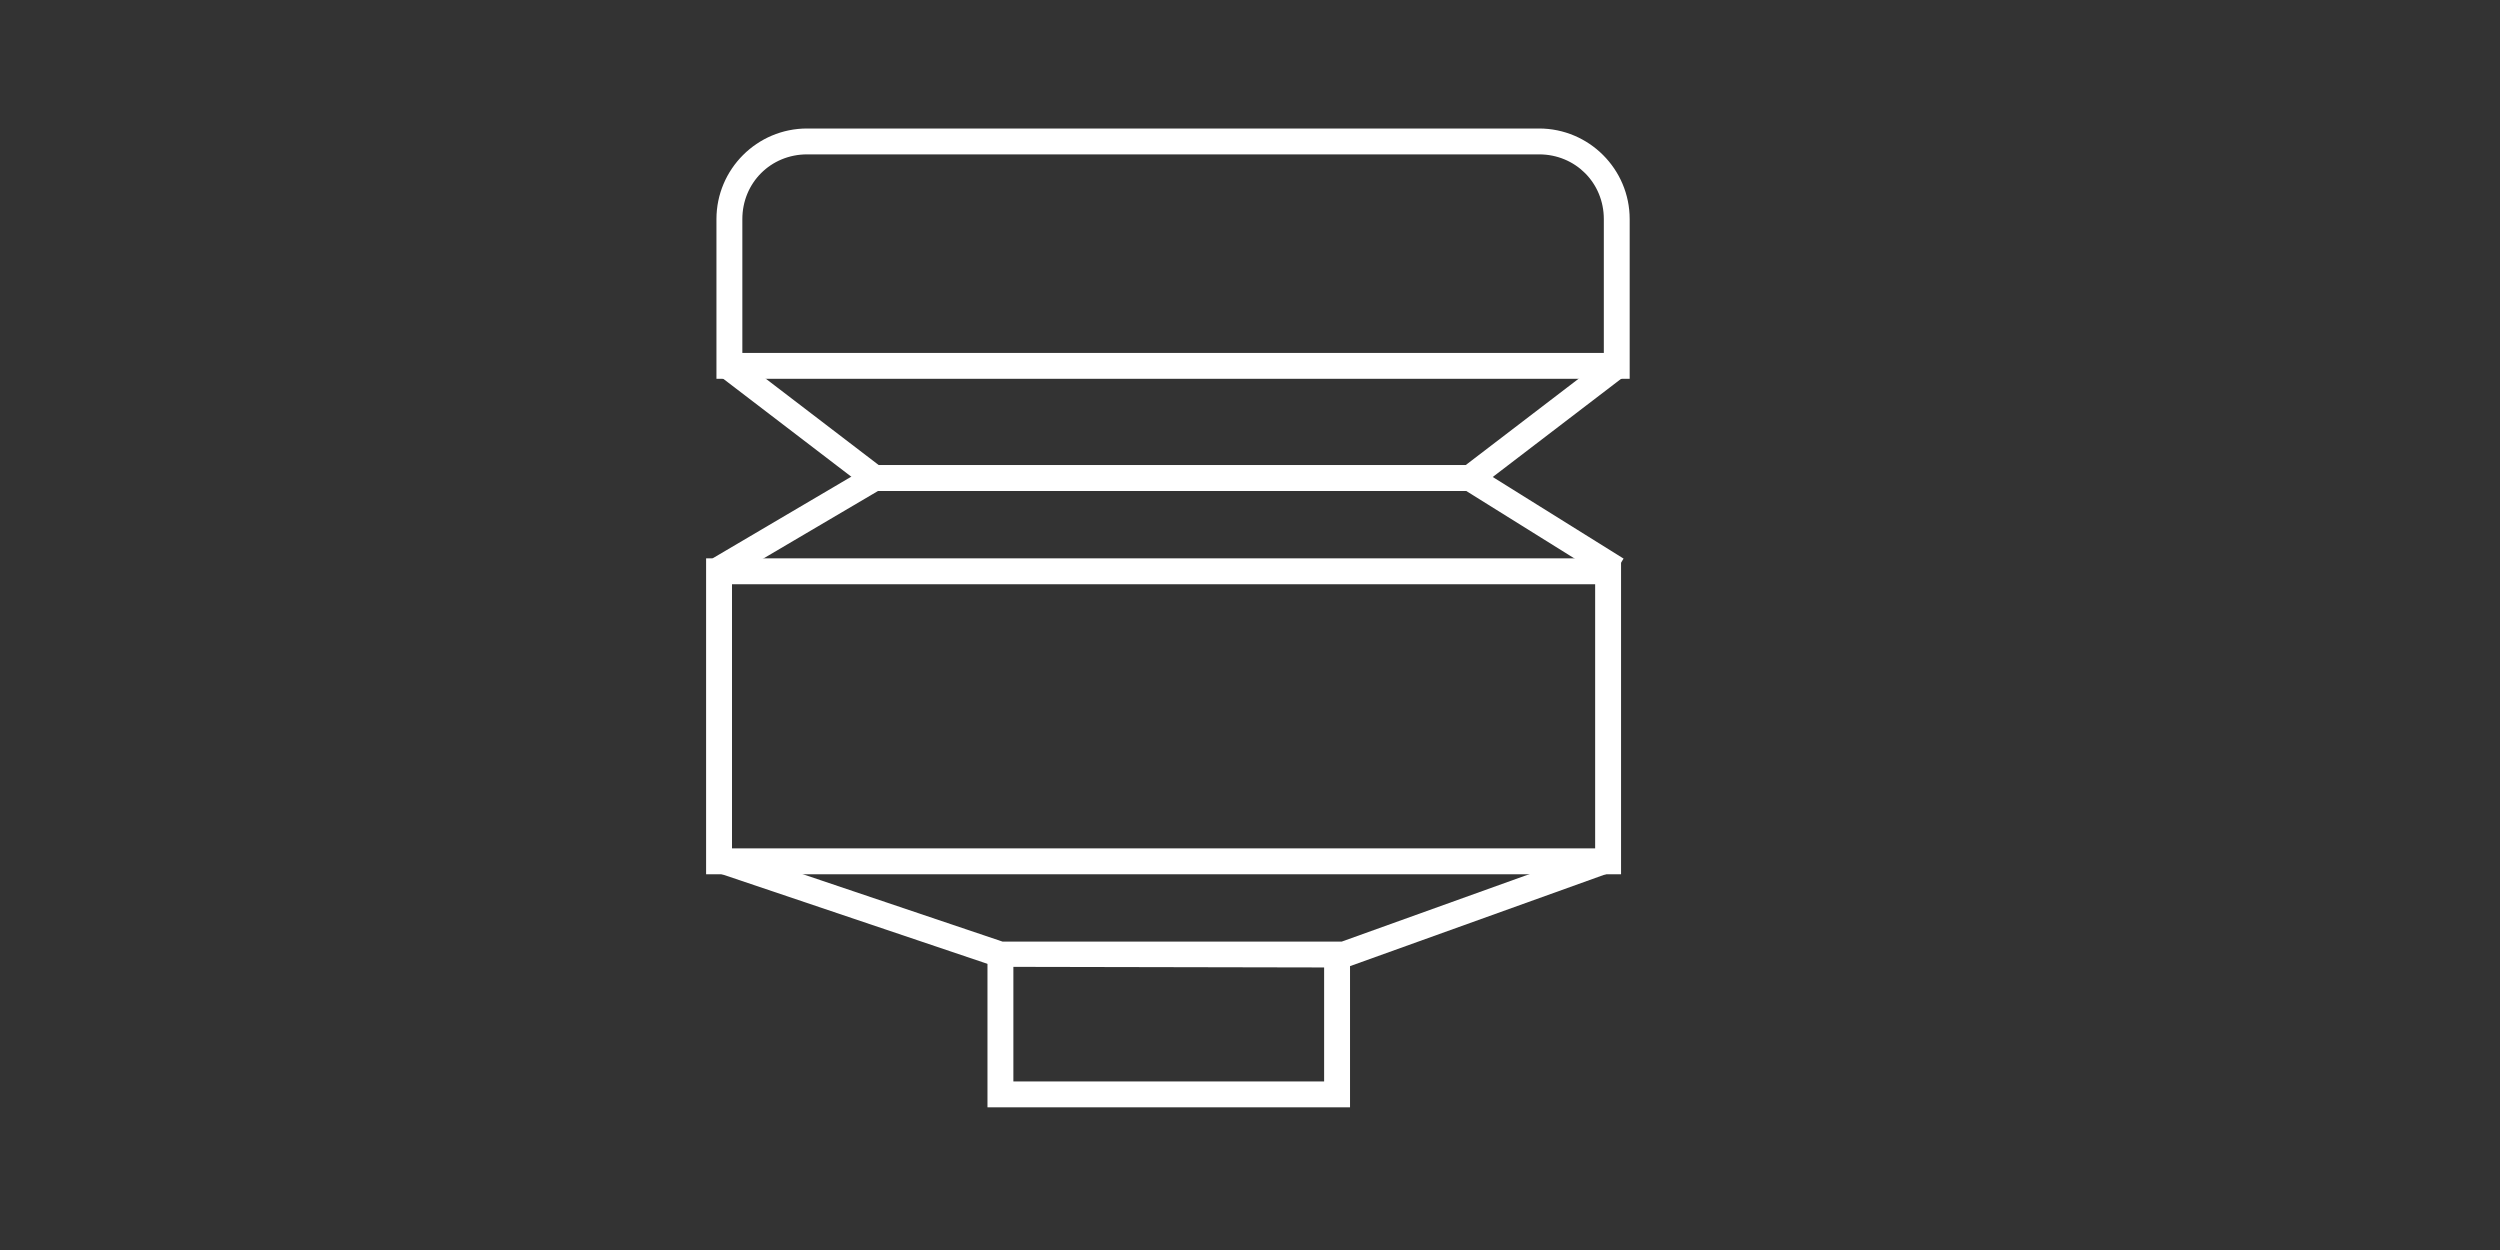
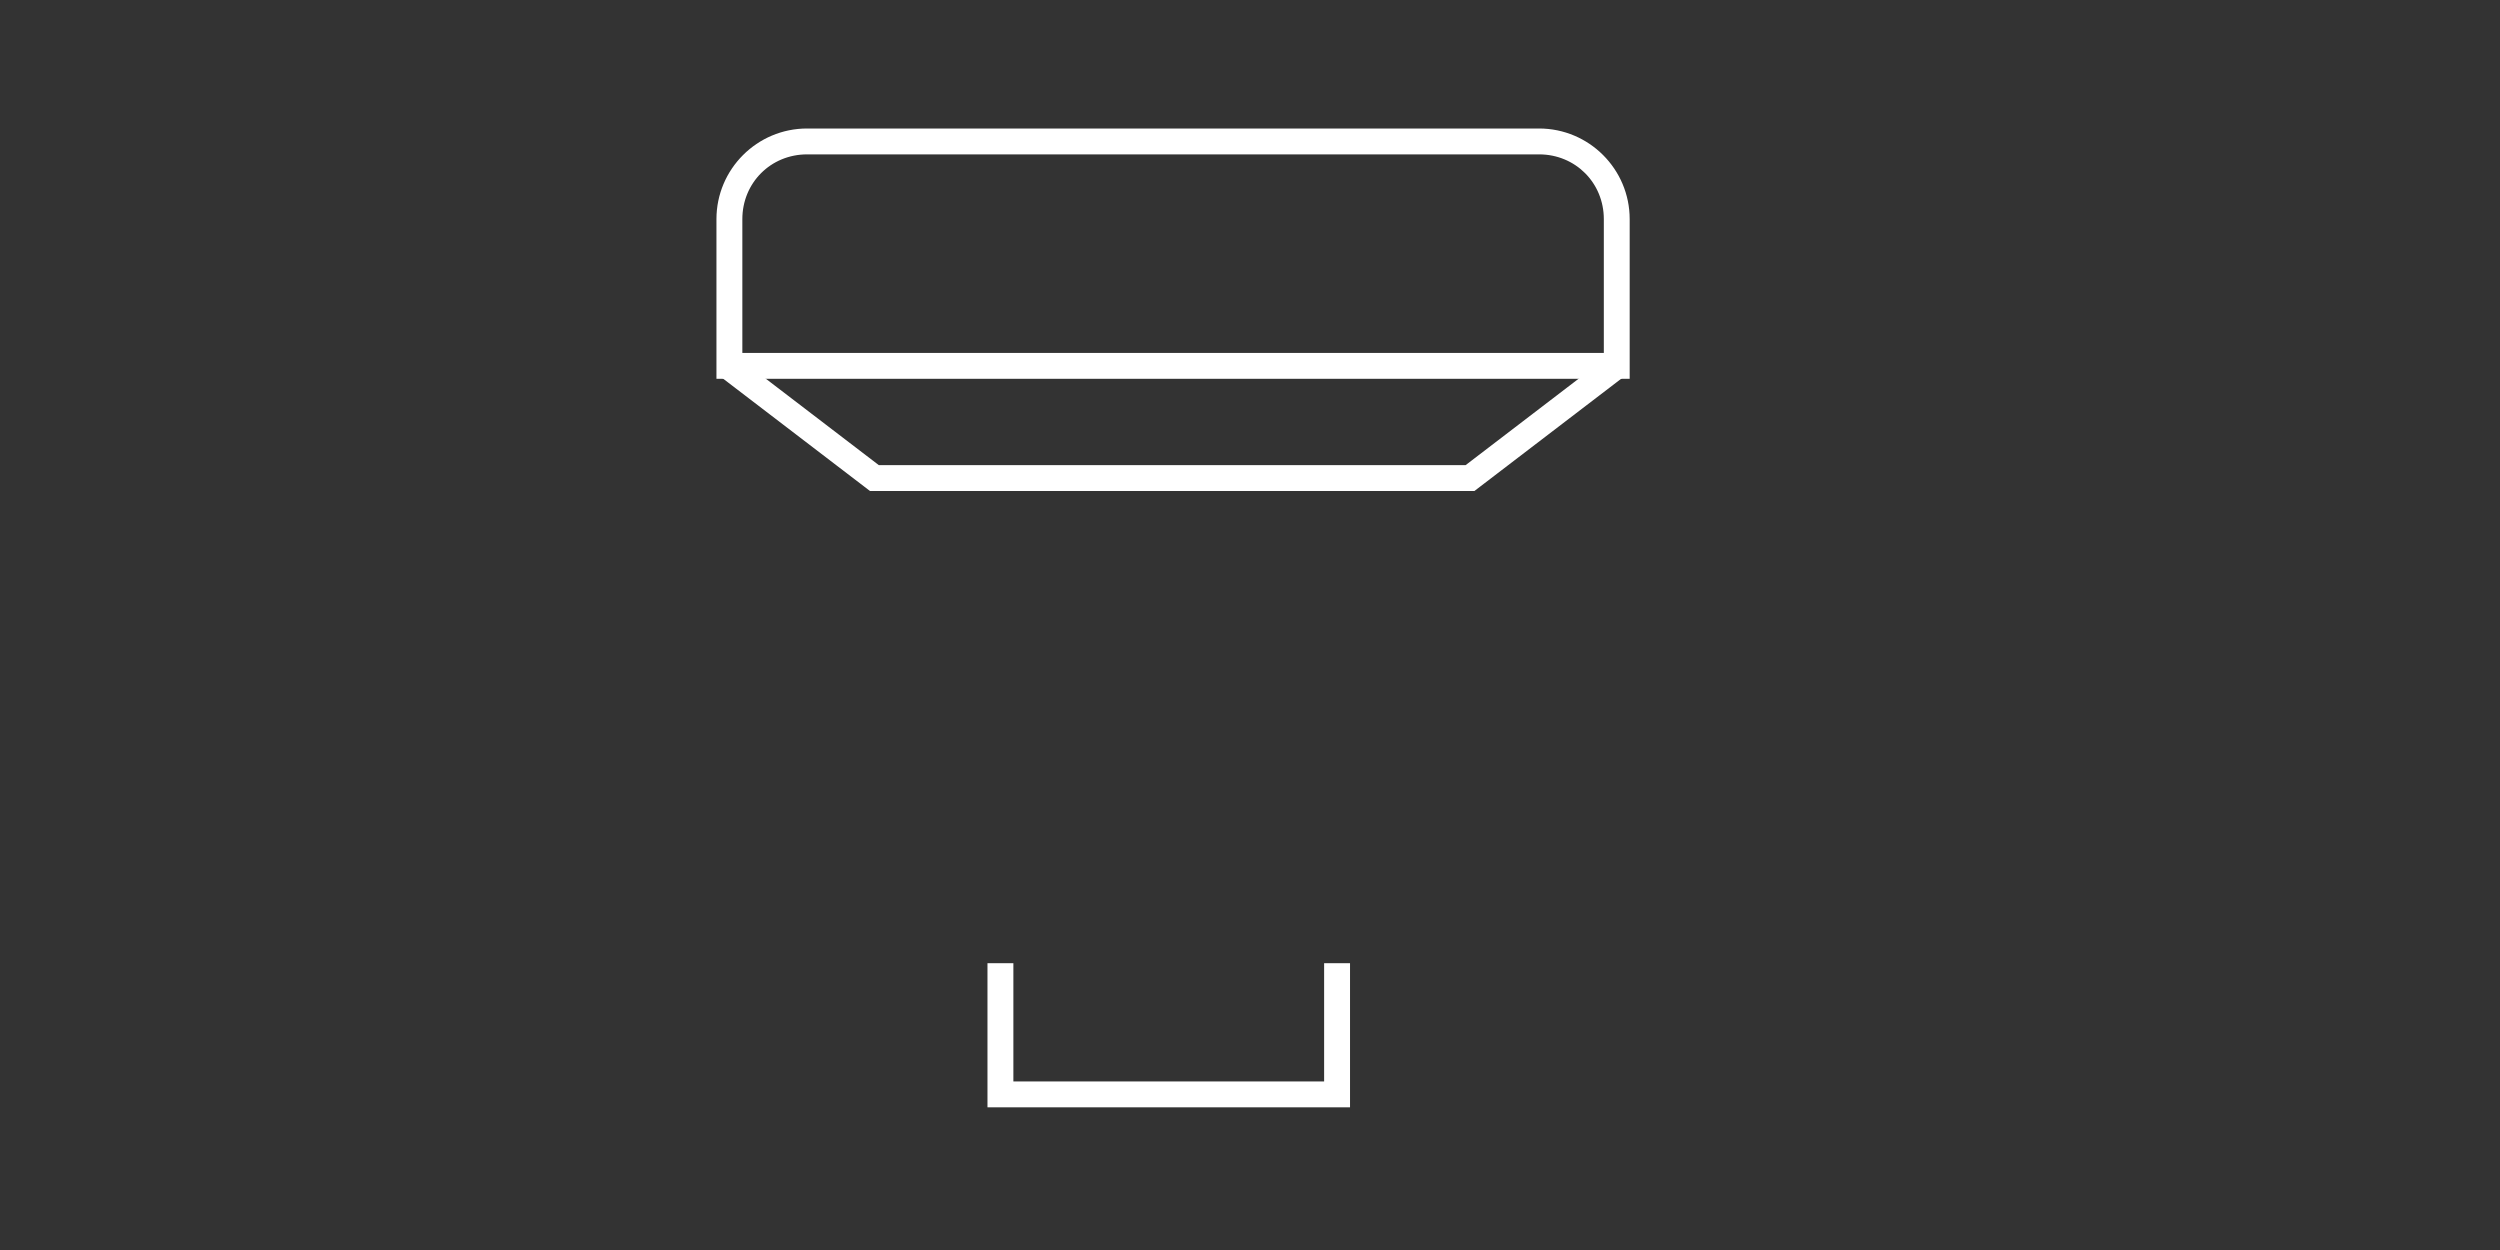
<svg xmlns="http://www.w3.org/2000/svg" id="a" viewBox="0 0 100 50">
  <rect x="0" y="0" width="100" height="50" fill="#333333" stroke="none" />
  <g id="b">
    <g id="c">
      <g id="d">
        <g id="e">
          <path d="m65.188,15.153H28.658v-6.388c0-1.999,1.626-3.625,3.625-3.625h29.279c1.999,0,3.625,1.626,3.625,3.625v6.388Zm-35.493-1.036h34.458v-5.352c0-1.452-1.138-2.59-2.59-2.59h-29.279c-1.452,0-2.59,1.137-2.59,2.59v5.352Z" style="fill:#fff;" />
          <polygon points="58.975 19.641 34.801 19.641 28.792 15.046 29.422 14.223 35.152 18.605 58.625 18.605 64.355 14.223 64.984 15.046 58.975 19.641" style="fill:#fff;" />
-           <path d="m64.842,34.971H28.244v-12.637h36.598v12.637Zm-35.563-1.036h34.527v-10.565H29.28v10.565Z" style="fill:#fff;" />
-           <polygon points="53.849 38.7 39.852 38.673 28.596 34.875 28.927 33.893 40.102 37.664 53.669 37.664 64.149 33.897 64.5 34.872 53.849 38.7" style="fill:#fff;" />
-           <polygon points="29.024 23.23 28.499 22.337 34.835 18.605 58.948 18.605 64.943 22.344 64.396 23.223 58.652 19.641 35.118 19.641 29.024 23.23" style="fill:#fff;" />
          <polygon points="54.001 44.293 39.499 44.293 39.499 38.528 40.535 38.528 40.535 43.258 52.965 43.258 52.965 38.528 54.001 38.528 54.001 44.293" style="fill:#fff;" />
        </g>
      </g>
    </g>
  </g>
</svg>